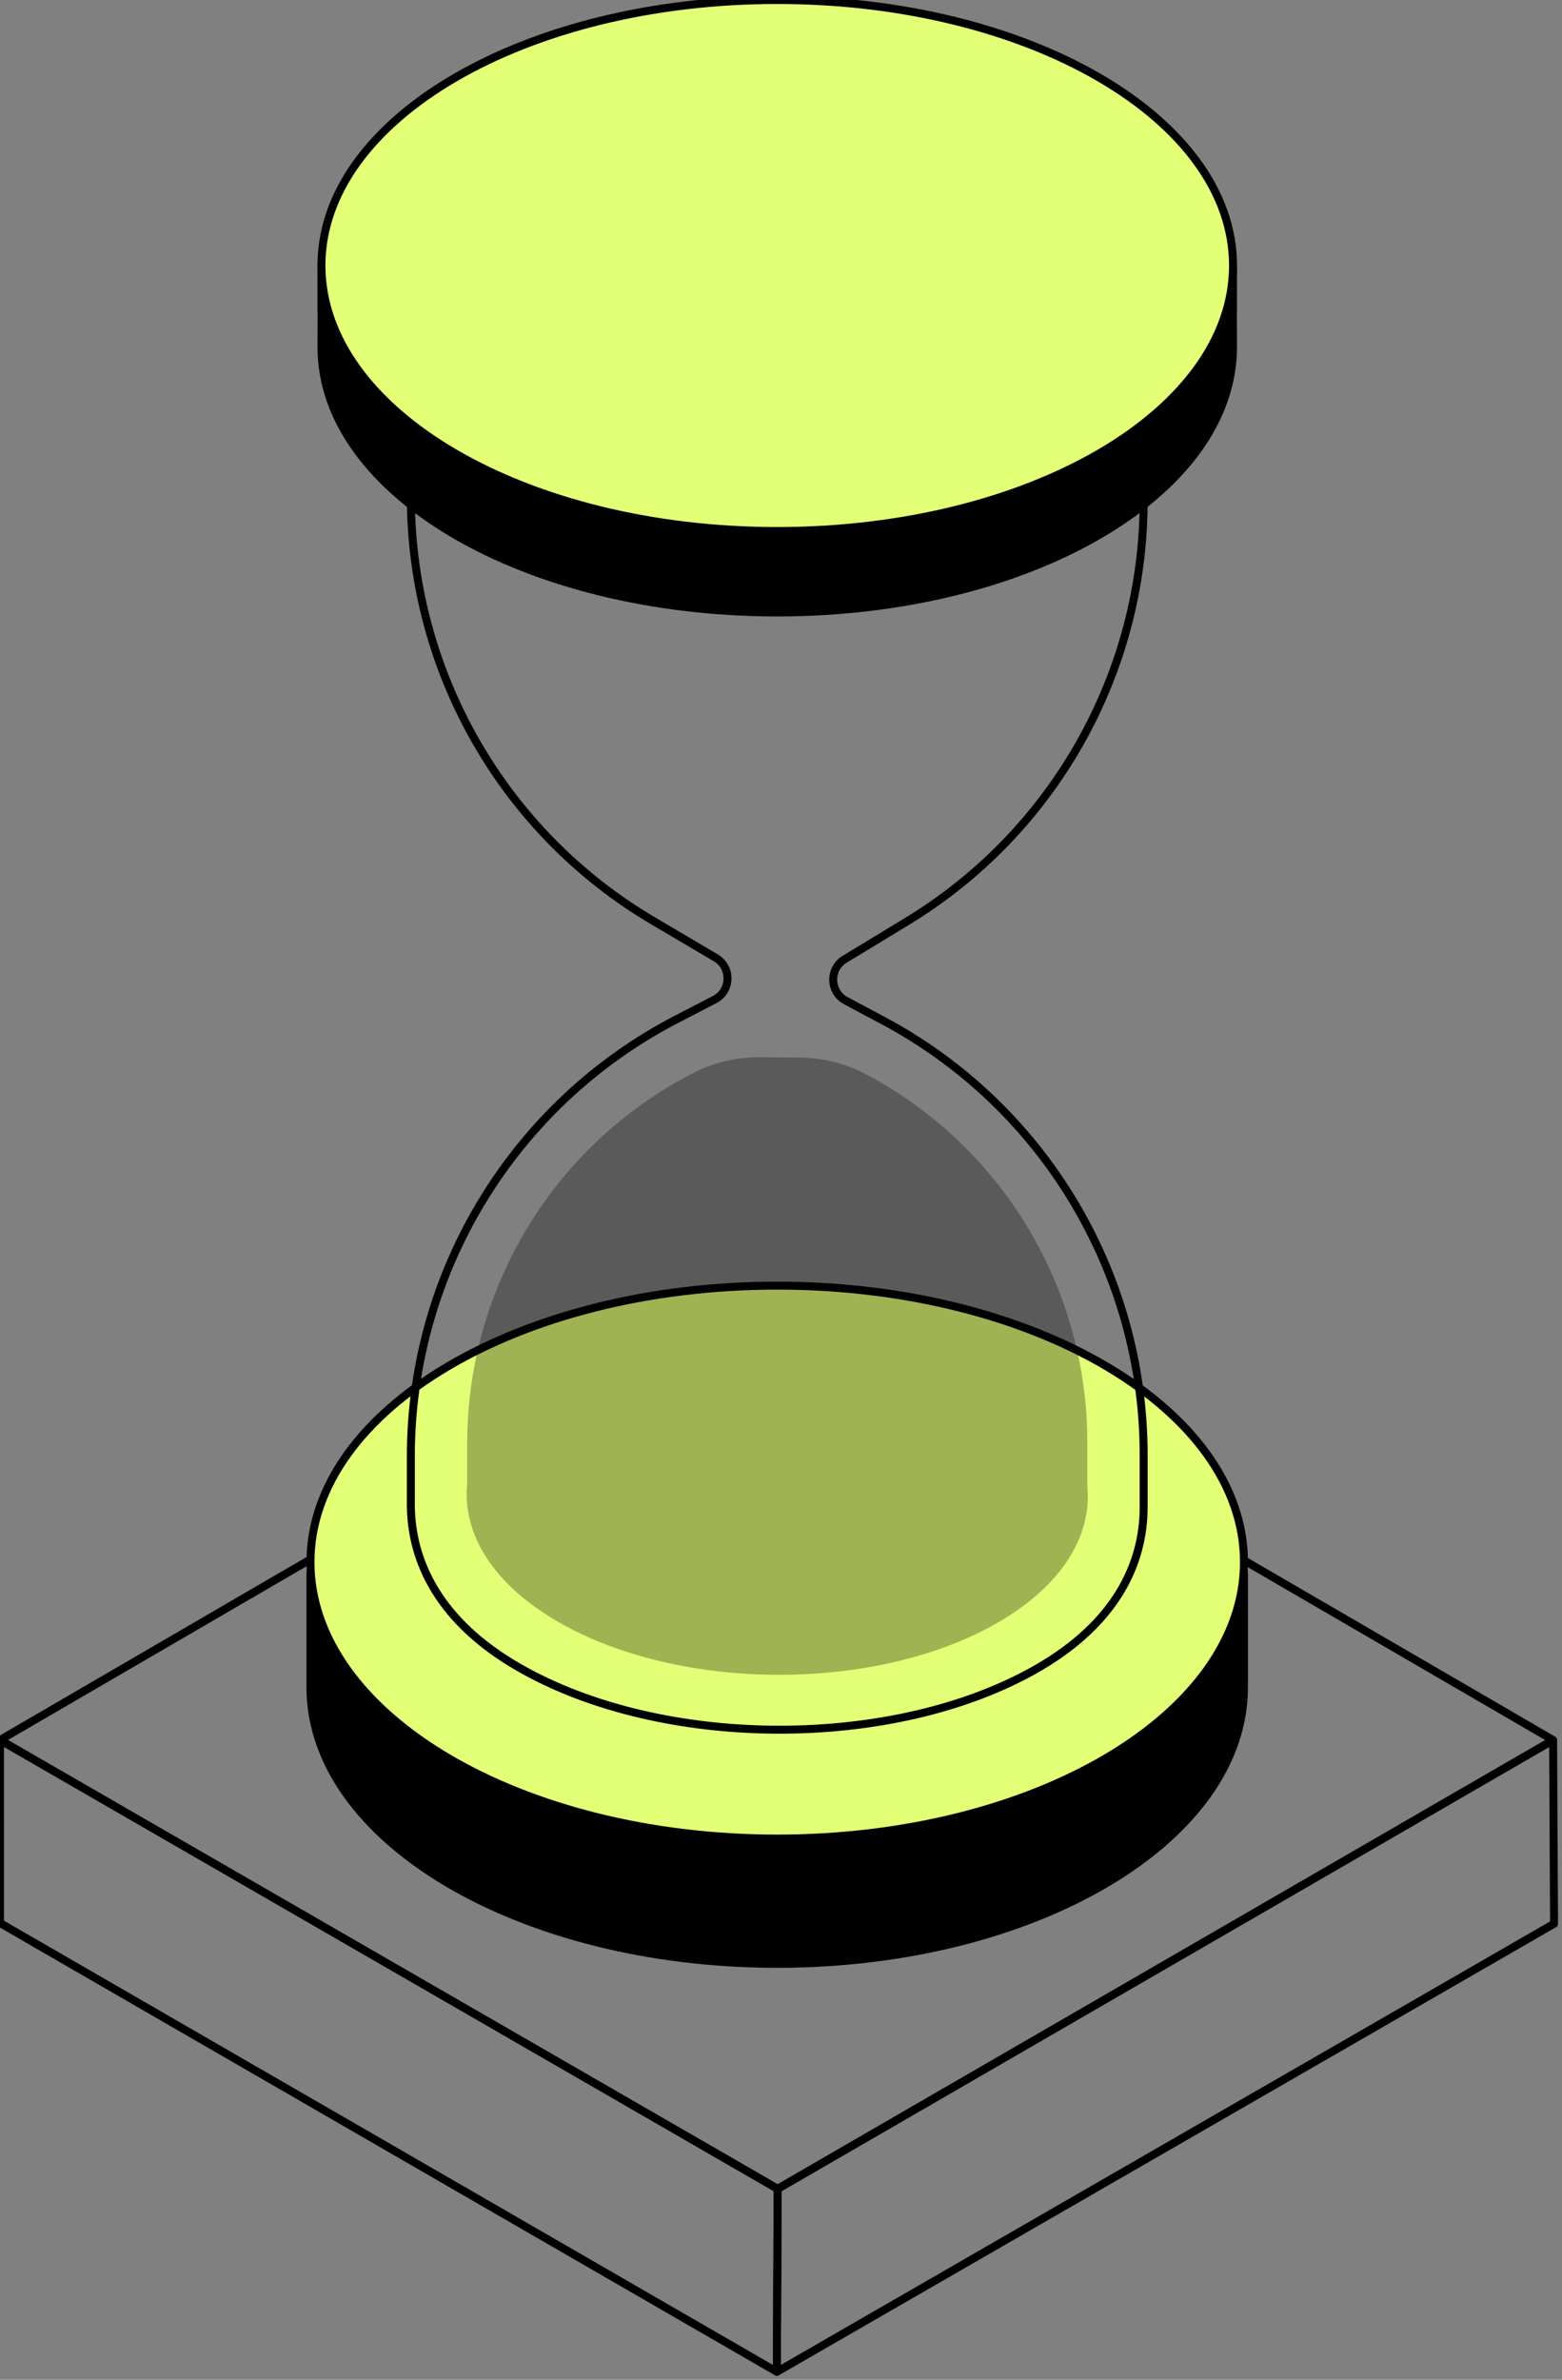
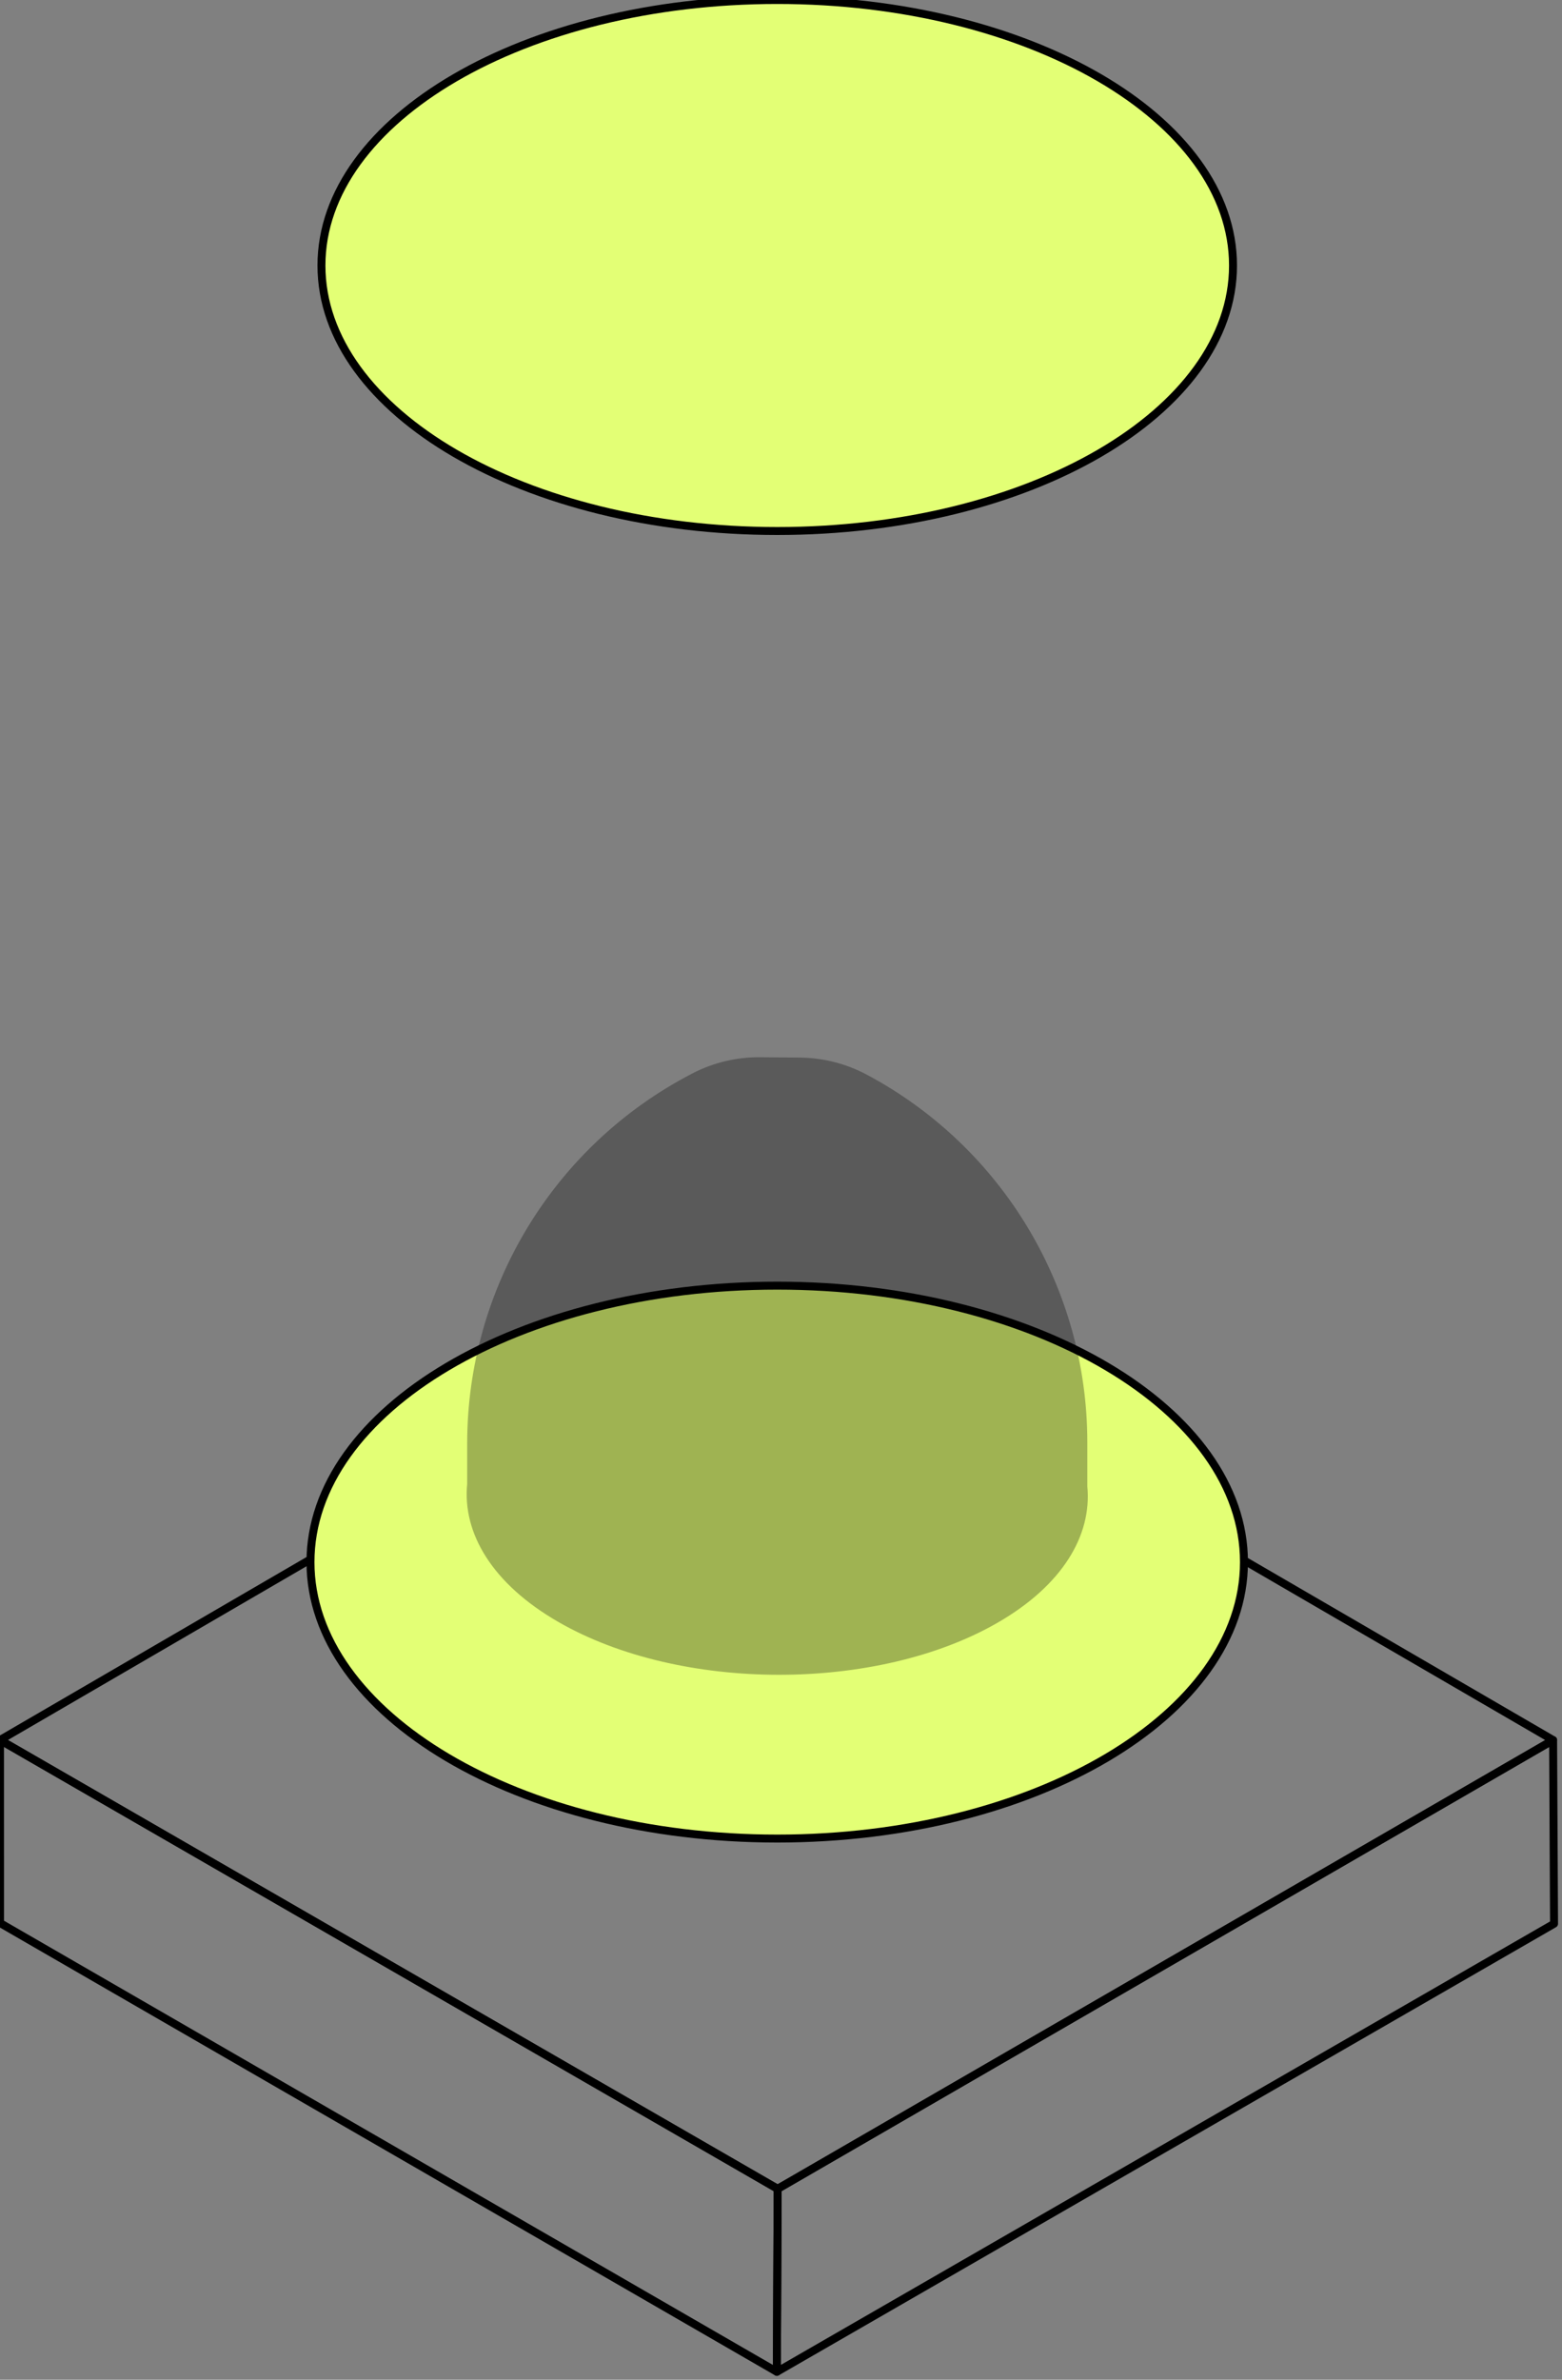
<svg xmlns="http://www.w3.org/2000/svg" width="589.08px" height="897.2px" viewBox="0 0 589.08 897.2" version="1.1">
  <rect x="0" y="0" width="589.08" height="897.2" fill="#808080" stroke="none" />
  <g id="Isometric_outline">
-     <path d="M0 656.01C0 656.01 0.01 725 0.01 725C0.01 725 292.98 894.2 292.98 894.2C292.98 894.2 293.28 825.22 293.28 825.22C293.28 825.22 0 656.01 0 656.01C0 656.01 0 656.01 0 656.01Z" id="Polygon" fill="#000000" fill-opacity="0" fill-rule="evenodd" stroke="#000000" stroke-width="3" stroke-linejoin="round" />
+     <path d="M0 656.01C0 656.01 0.01 725 0.01 725C0.01 725 292.98 894.2 292.98 894.2C292.98 894.2 293.28 825.22 293.28 825.22C0 656.01 0 656.01 0 656.01Z" id="Polygon" fill="#000000" fill-opacity="0" fill-rule="evenodd" stroke="#000000" stroke-width="3" stroke-linejoin="round" />
    <path d="M585.73 656.04C585.73 656.04 586.08 725.27 586.08 725.27C586.08 725.27 292.98 894.2 292.98 894.2C292.98 894.2 293.28 825.22 293.28 825.22C293.28 825.22 585.73 656.04 585.73 656.04C585.73 656.04 585.73 656.04 585.73 656.04Z" id="Polygon" fill="#000000" fill-opacity="0" fill-rule="evenodd" stroke="#000000" stroke-width="3" stroke-linejoin="round" />
    <path d="M585.73 656.03C585.73 656.03 292.71 485.72 292.71 485.72C292.71 485.72 0 656.01 0 656.01C0 656.01 293.28 825.22 293.28 825.22C293.28 825.22 585.73 656.03 585.73 656.03C585.73 656.03 585.73 656.03 585.73 656.03Z" id="Polygon" fill="#FFFFFF" fill-opacity="0" fill-rule="evenodd" stroke="#000000" stroke-width="3" stroke-linejoin="round" />
    <g id="Group" transform="translate(117.08 484.7)">
      <path d="M176.04 47.22C104.93 47.22 43.54 72.31 15.79 108.32L336.29 108.32C308.53 72.31 247.15 47.22 176.05 47.22L176.04 47.22Z" id="Shape" fill="#000000" fill-opacity="0.2" stroke="#000000" stroke-width="3" stroke-linejoin="round" />
-       <path d="M352.06 108.32L352.06 151.45C352.06 208.93 273.11 255.69 176.04 255.69C78.97 255.69 0 208.93 0 151.45L0 108.32L352.05 108.32L352.06 108.32Z" id="Shape" fill="#000000" stroke="#000000" stroke-width="3" stroke-linejoin="round" />
      <path d="M4.15 104.22C4.15 48.936 81.108 4.12 176.04 4.12C270.972 4.12 347.93 48.936 347.93 104.22C347.93 159.504 270.972 204.32 176.04 204.32C81.108 204.32 4.15 159.504 4.15 104.22Z" id="Oval" fill="#000000" fill-opacity="0.2" fill-rule="evenodd" stroke="none" />
      <path d="M176.04 208.46C78.98 208.46 0.01 161.7 0.01 104.23C0.01 46.76 78.98 0 176.04 0C273.1 0 352.06 46.76 352.06 104.23C352.06 161.7 273.1 208.46 176.04 208.46L176.04 208.46Z" id="Shape" fill="#E3FF75" stroke="#000000" stroke-width="3" stroke-linejoin="round" />
    </g>
-     <path d="M431.31 568.17L431.31 548.51C431.31 479.93 393.49 416.94 332.96 384.71L319 377.27C312.84 373.99 312.6 365.26 318.56 361.64L341.97 347.44C397.44 313.8 431.31 253.64 431.31 188.76L431.31 132.4L154.94 132.4L154.94 187.28C154.94 252.97 189.66 313.76 246.24 347.13L269.94 361.11C276.03 364.7 275.79 373.59 269.51 376.84L255.15 384.28C193.59 416.18 154.94 479.73 154.94 549.06L154.94 567.07C154.94 589.22 166.19 611.62 195.46 628.51C222.46 644.1 257.75 651.97 293.03 652.12C328.67 652.26 364.3 644.52 391.41 628.87C420.23 612.23 431.31 590.17 431.31 568.16L431.31 568.17Z" id="Shape" fill="#FFFFFF" fill-opacity="0" stroke="#000000" stroke-width="3" stroke-linejoin="round" />
    <path d="M261.11 404.71L260.99 404.77C208.9 431.76 176.19 485.54 176.19 544.21L176.19 559.45C174.36 578.1 185.71 597.15 210.48 611.44C256.41 637.96 330.65 638.09 376.29 611.74C400.68 597.66 411.84 578.87 410.06 560.37L410.06 543.74C410.06 485.71 378.06 432.4 326.83 405.13L326.83 405.13C319.07 401 310.42 398.8 301.63 398.72L286.68 398.59C277.78 398.51 269 400.61 261.1 404.71L261.11 404.71Z" id="Shape" fill="#000000" fill-opacity="0.298" stroke="none" />
-     <path d="M465.01 99.41L121.23 99.41L121.23 118.04L121.29 118.04C121.29 118.5 121.23 130.34 121.23 130.81C121.23 186.09 198.19 230.91 293.12 230.91C388.05 230.91 465.01 186.09 465.01 130.81C465.01 130.35 464.96 118.51 464.95 118.04L465.01 118.04L465.01 99.41L465.01 99.41Z" id="Shape" fill="#000000" stroke="#000000" stroke-width="3" stroke-linejoin="round" />
    <path d="M121.23 100.1C121.23 44.816 198.188 0 293.12 0C388.052 0 465.01 44.816 465.01 100.1C465.01 155.384 388.052 200.2 293.12 200.2C198.188 200.2 121.23 155.384 121.23 100.1Z" id="Oval" fill="#E3FF75" fill-rule="evenodd" stroke="#000000" stroke-width="3" stroke-linejoin="round" />
  </g>
</svg>